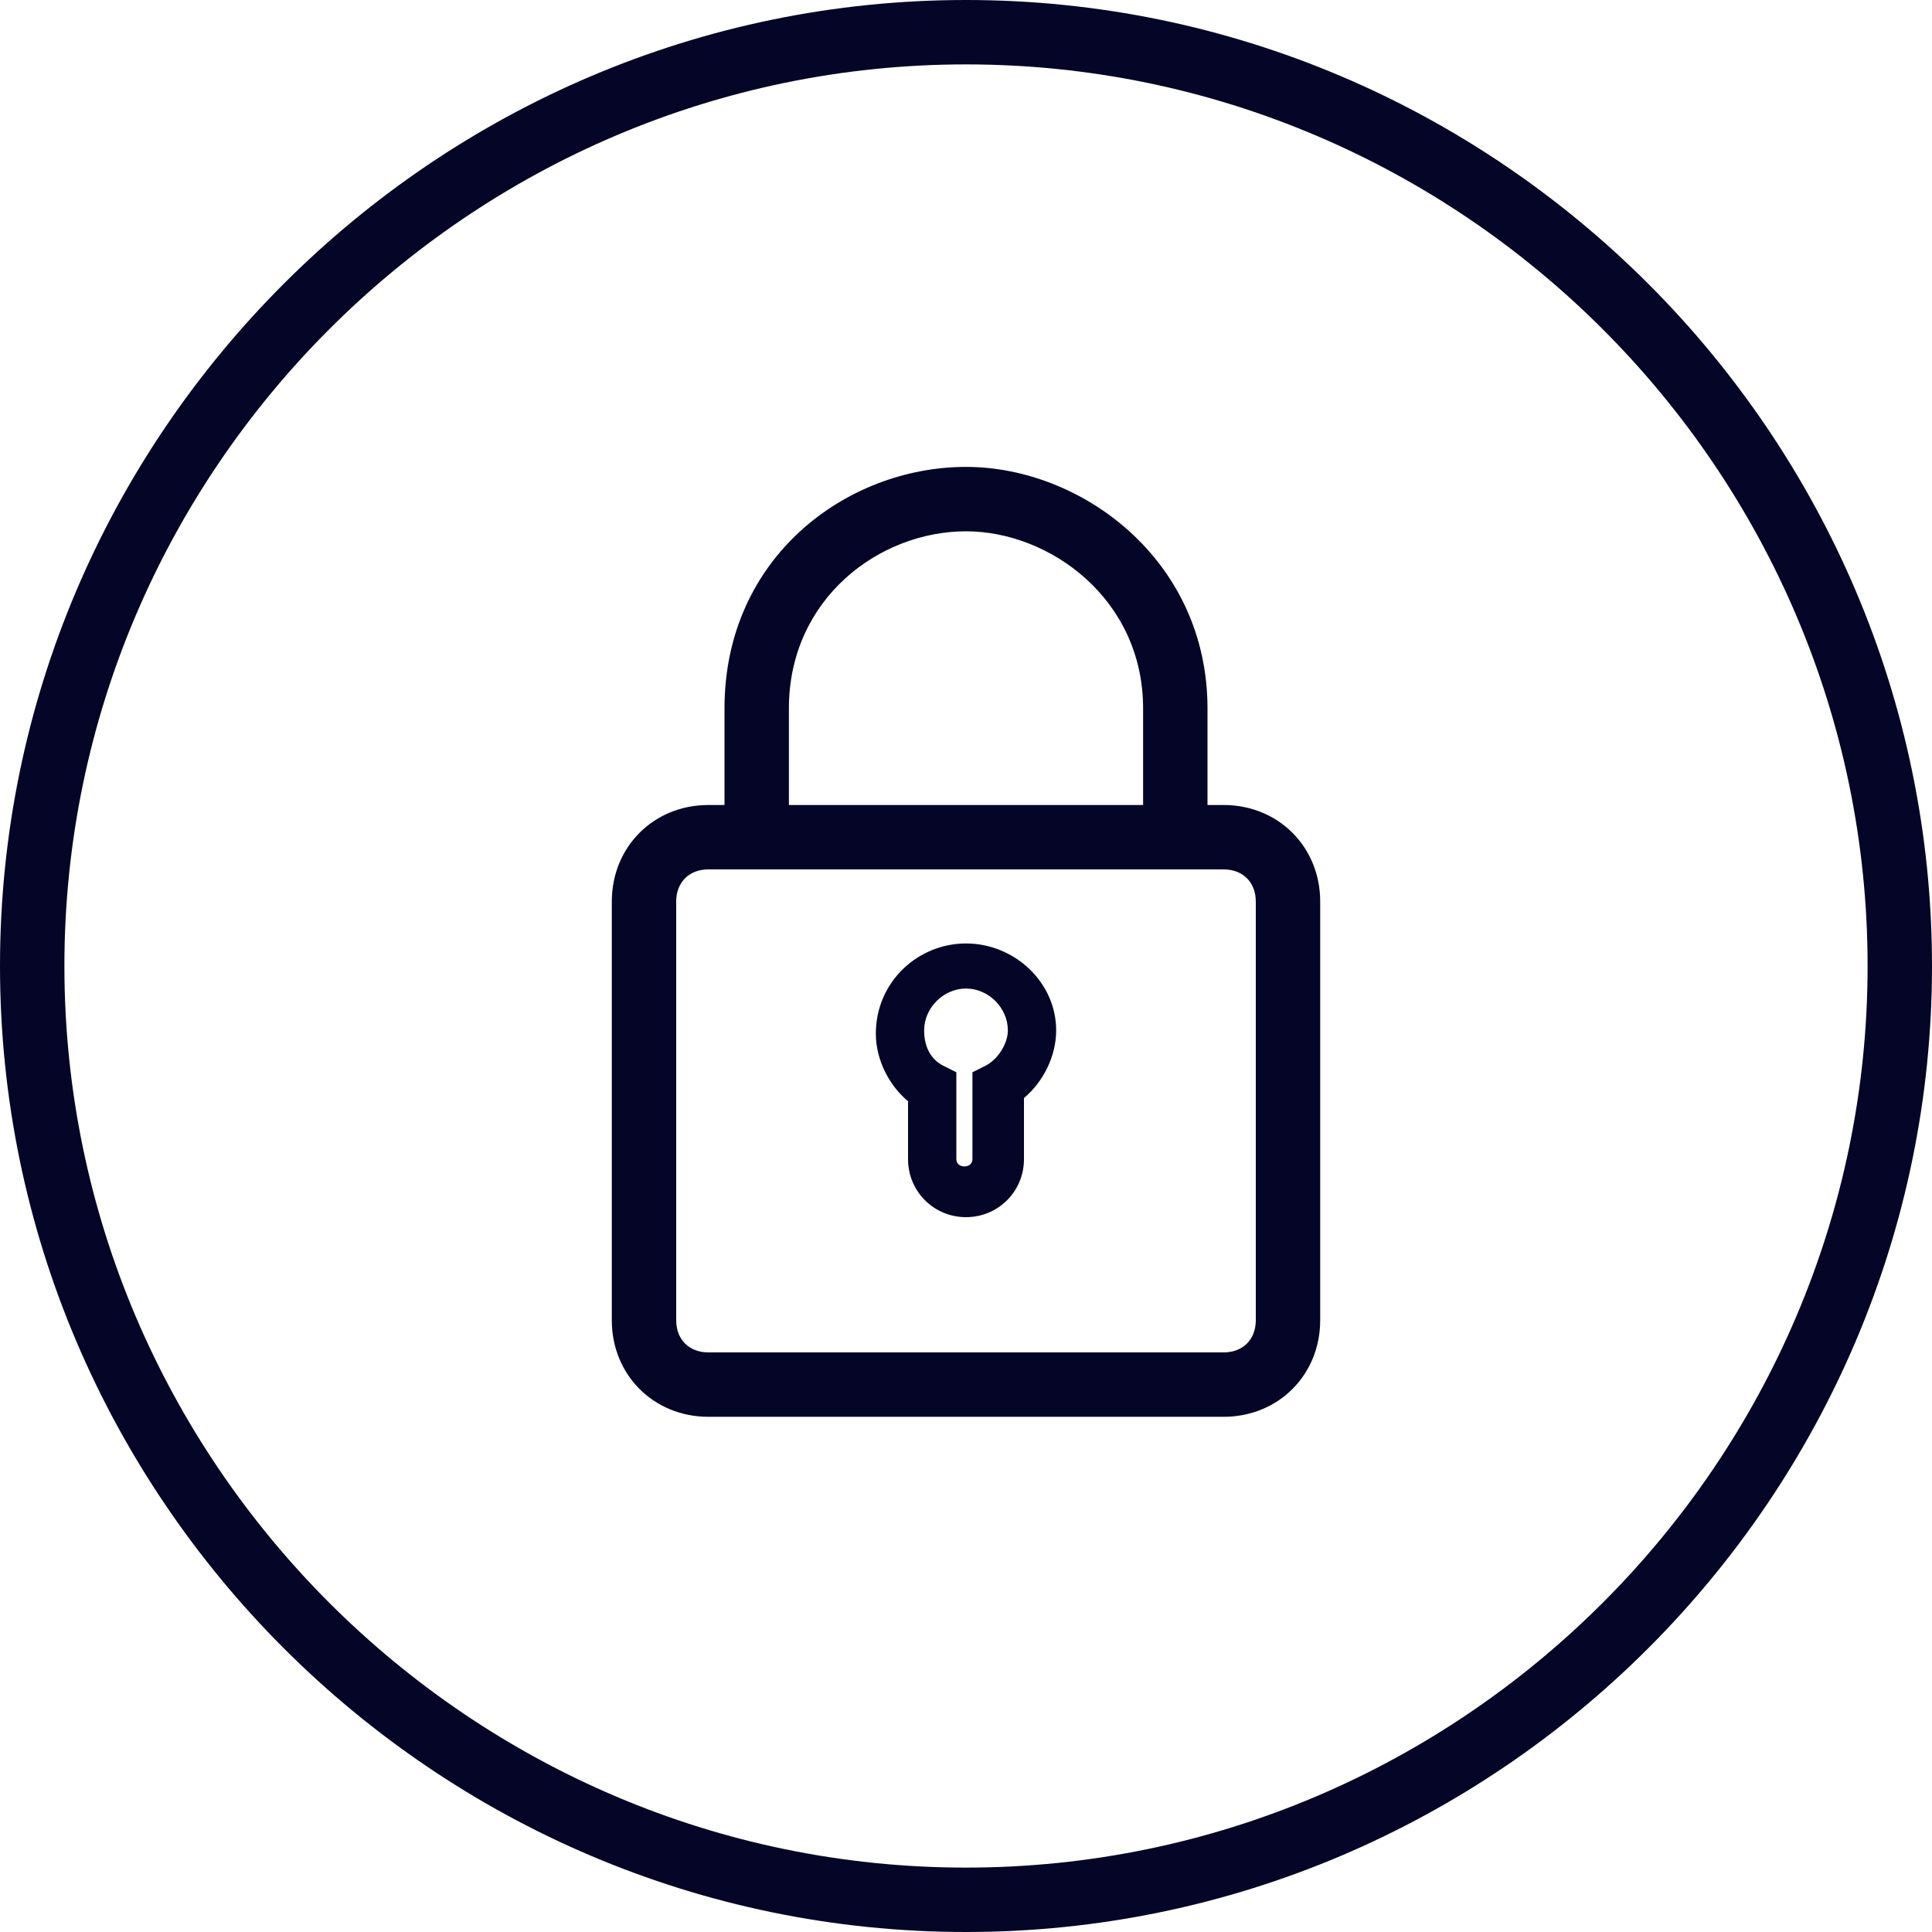
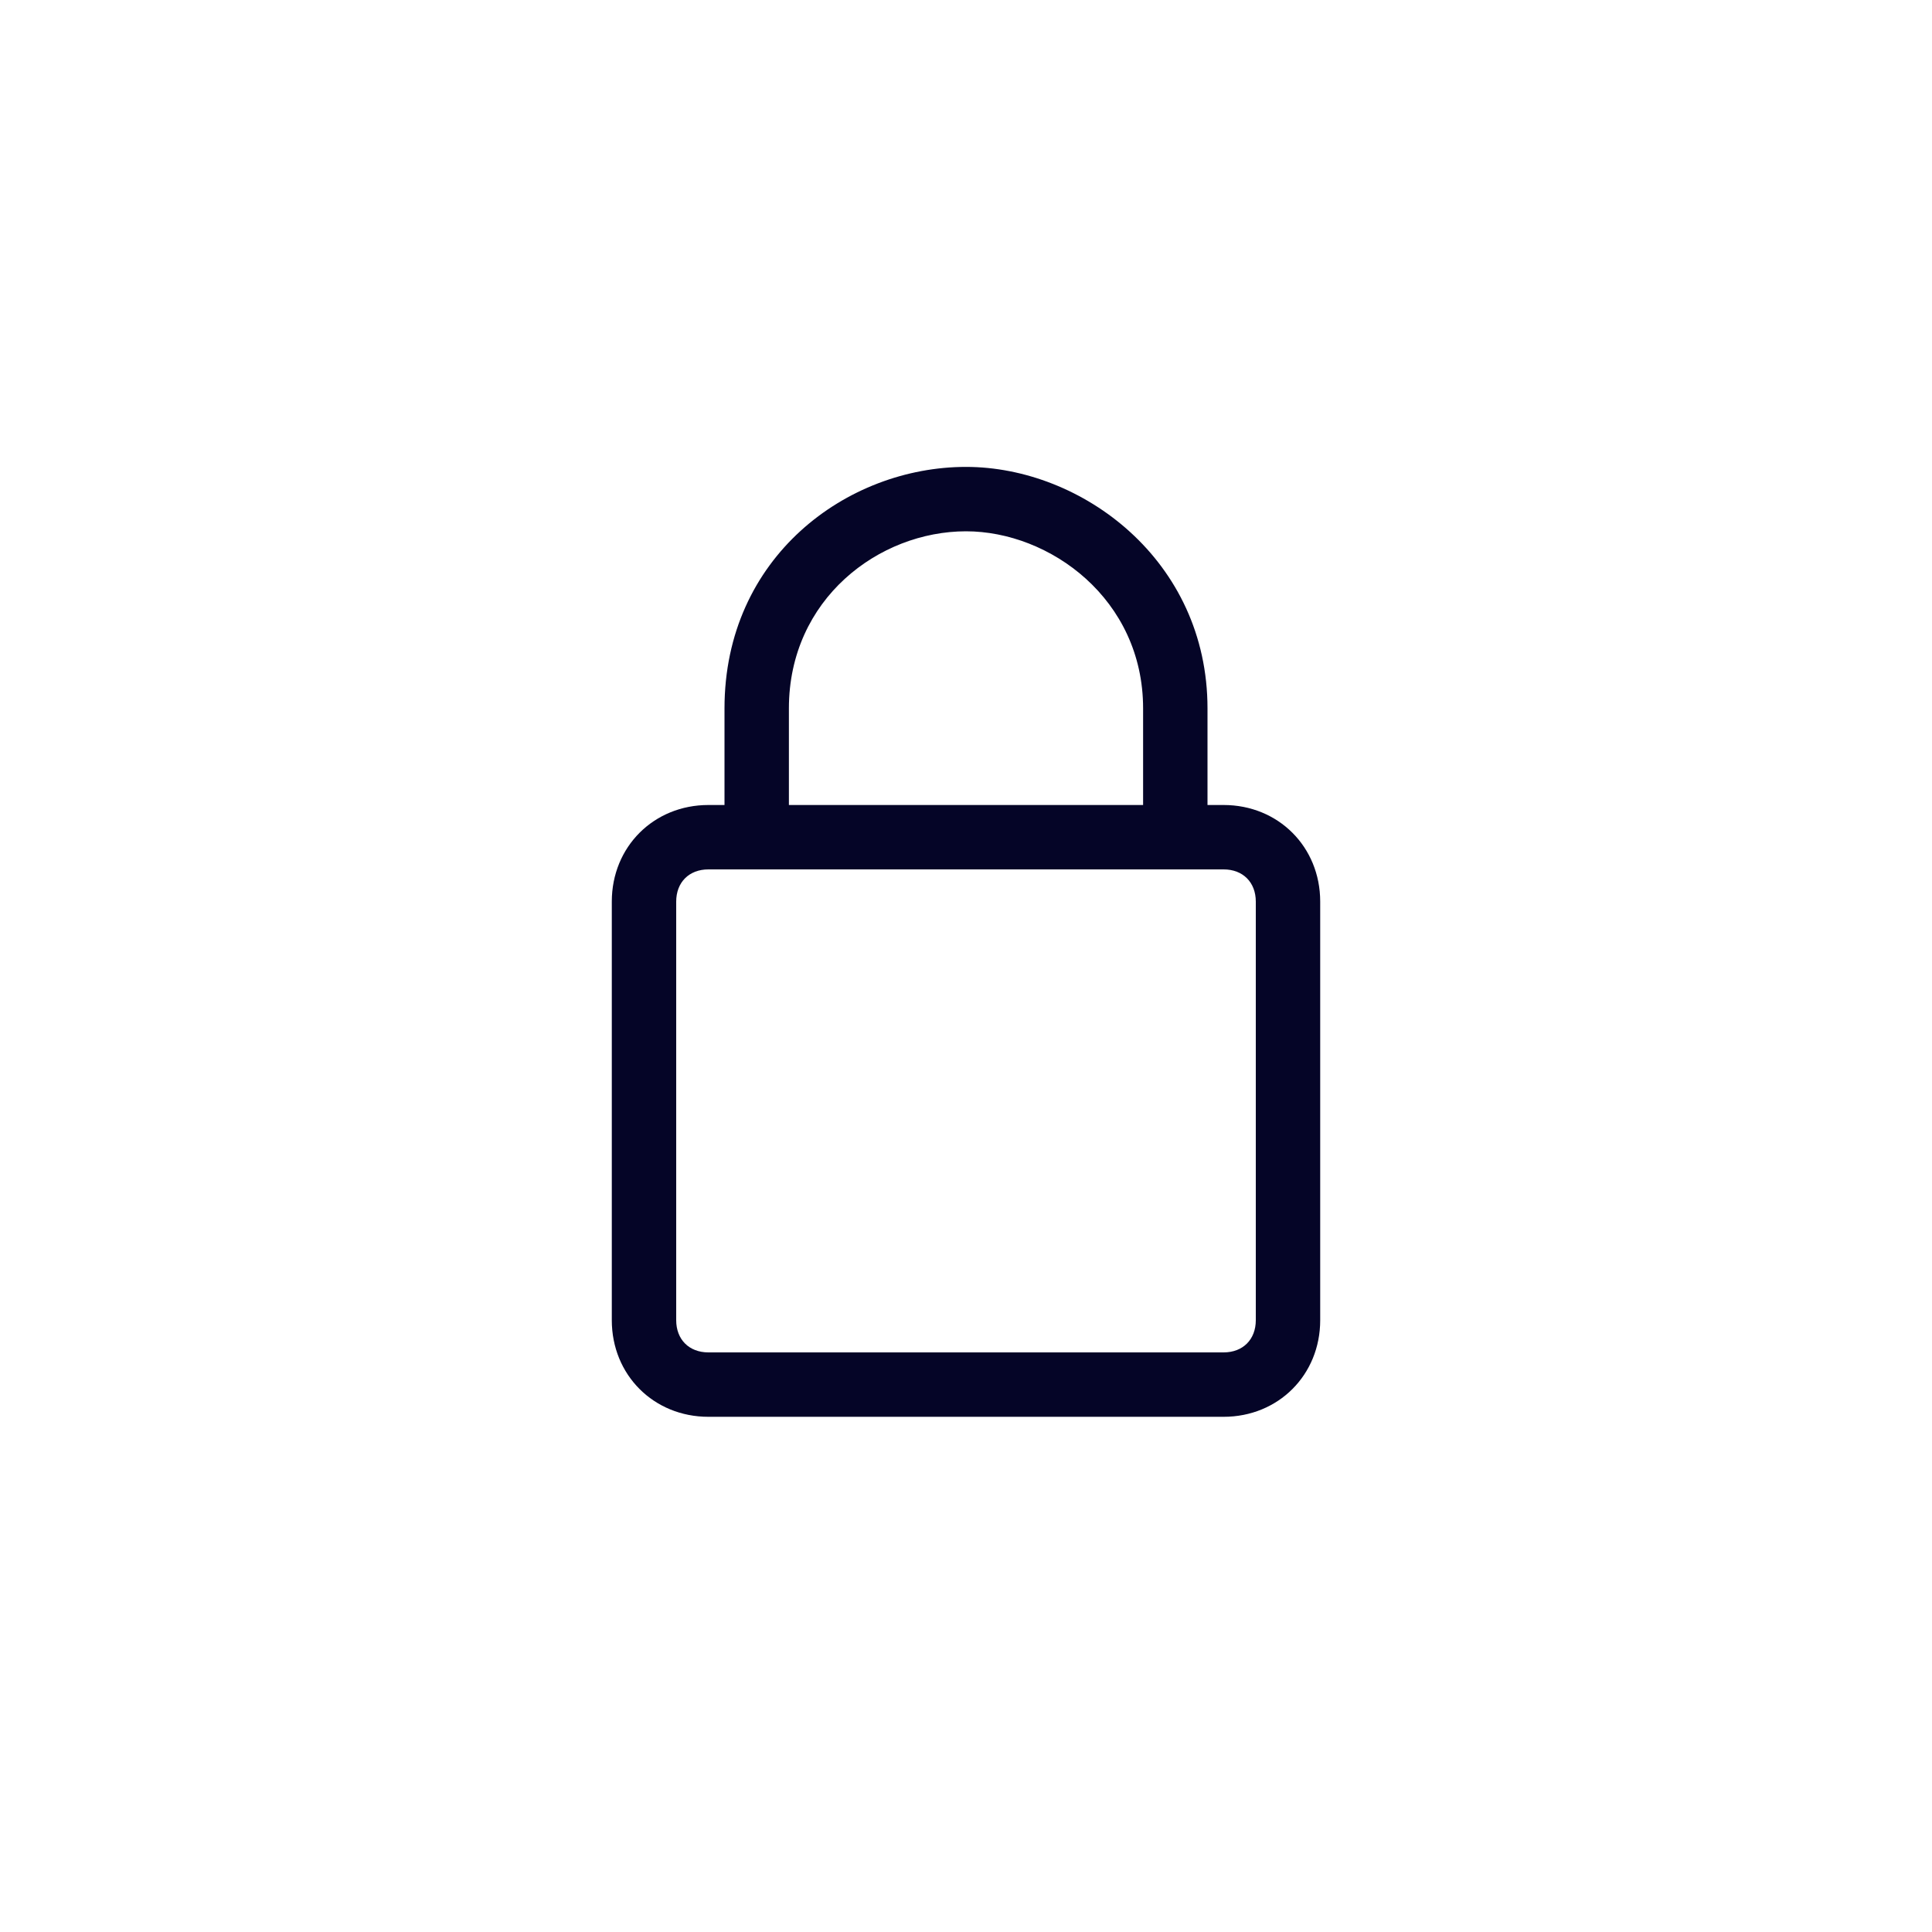
<svg xmlns="http://www.w3.org/2000/svg" version="1.1" id="Layer_1" x="0px" y="0px" viewBox="0 0 60 60" style="enable-background:new 0 0 60 60;" xml:space="preserve">
  <style type="text/css">
	.st0{fill:#050527;}
</style>
  <g>
-     <path class="st0" d="M30,0C13.5,0,0,13.5,0,30s13.5,30,30,30s30-13.5,30-30S46.5,0,30,0z M30,58C14.6,58,2,45.4,2,30S14.6,2,30,2   s28,12.6,28,28S45.4,58,30,58z" />
    <path class="st0" d="M38,25h-0.5v-3c0-4.6-3.9-7.5-7.5-7.5c-3.7,0-7.5,2.8-7.5,7.5v3H22c-1.7,0-3,1.3-3,3v13c0,1.7,1.3,3,3,3h16   c1.7,0,3-1.3,3-3V28C41,26.3,39.7,25,38,25z M24.5,22c0-3.4,2.8-5.5,5.5-5.5c2.6,0,5.5,2.1,5.5,5.5v3h-11V22z M39,41   c0,0.6-0.4,1-1,1H22c-0.6,0-1-0.4-1-1V28c0-0.6,0.4-1,1-1h14.5H38c0.6,0,1,0.4,1,1V41z" />
-     <path class="st0" d="M30,29.3c-1.5,0-2.8,1.2-2.8,2.8c0,0.8,0.4,1.6,1,2.1V36c0,1,0.8,1.8,1.8,1.8s1.8-0.8,1.8-1.8v-1.9   c0.6-0.5,1-1.3,1-2.1C32.8,30.5,31.5,29.3,30,29.3z M30.6,33.1l-0.4,0.2V36c0,0.3-0.5,0.3-0.5,0v-2.7l-0.4-0.2   c-0.4-0.2-0.6-0.6-0.6-1.1c0-0.7,0.6-1.3,1.3-1.3s1.3,0.6,1.3,1.3C31.3,32.4,31,32.9,30.6,33.1z" />
  </g>
</svg>